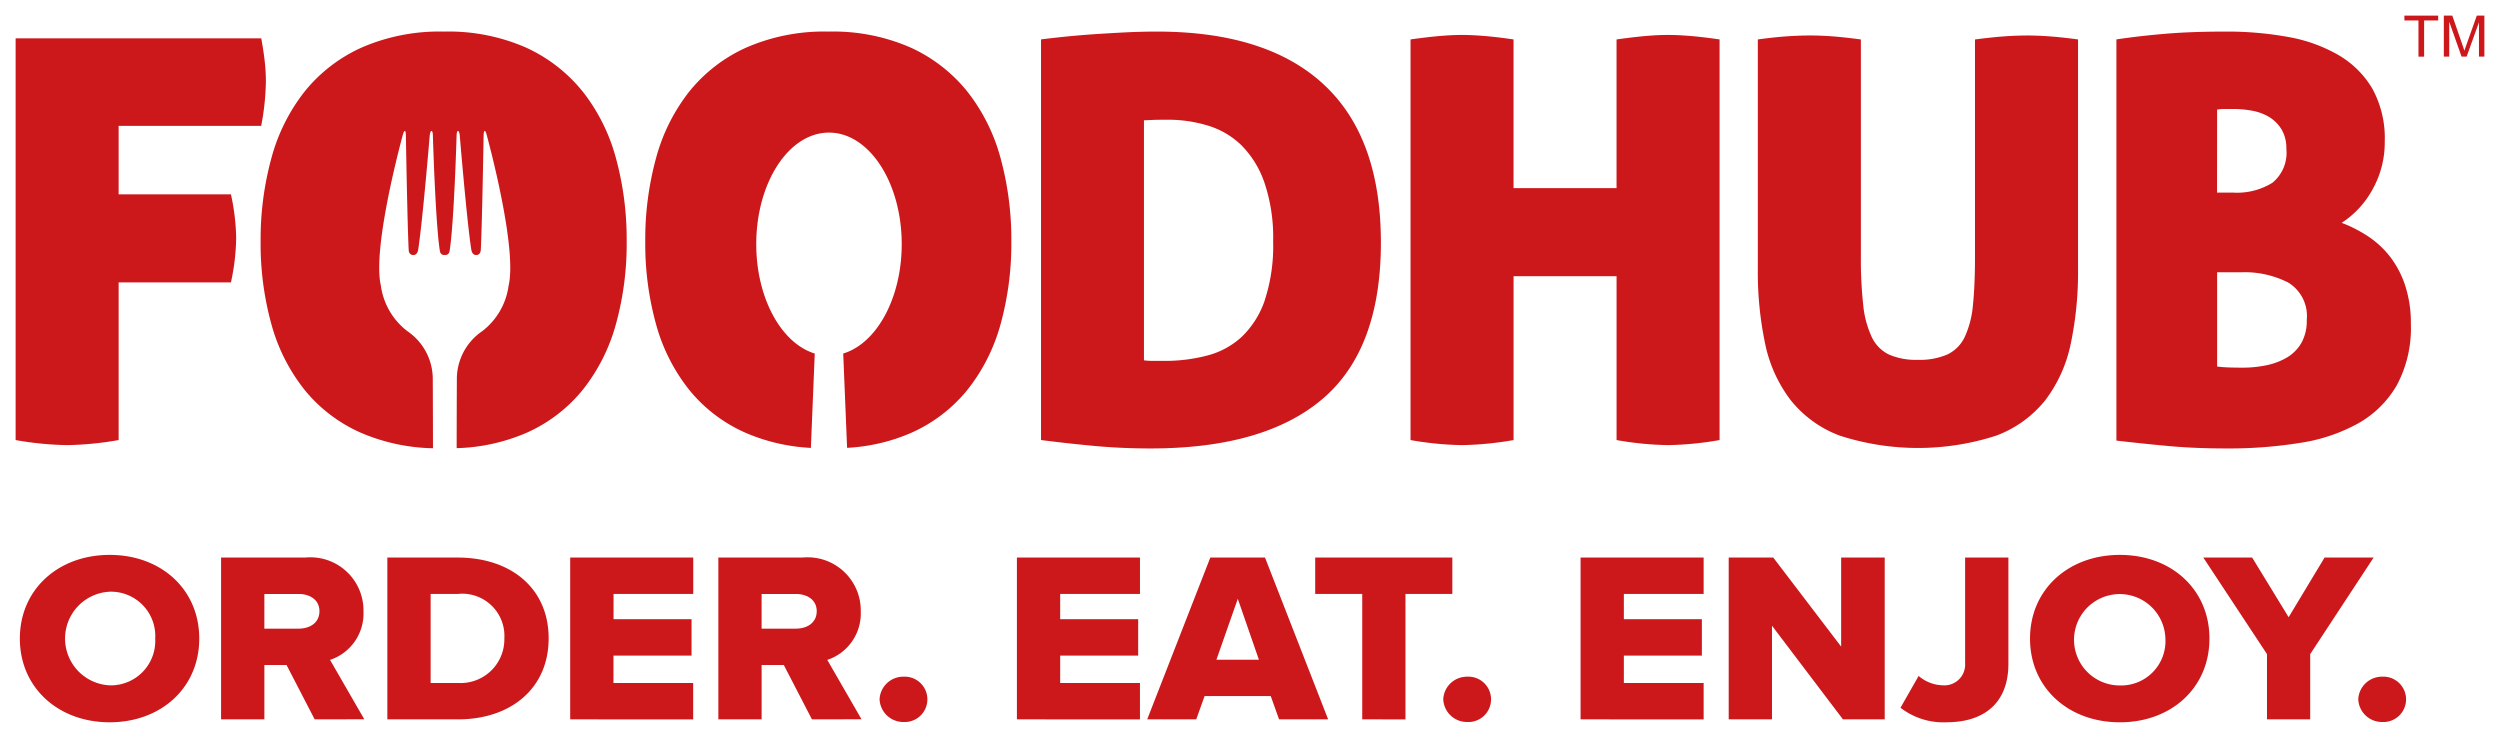
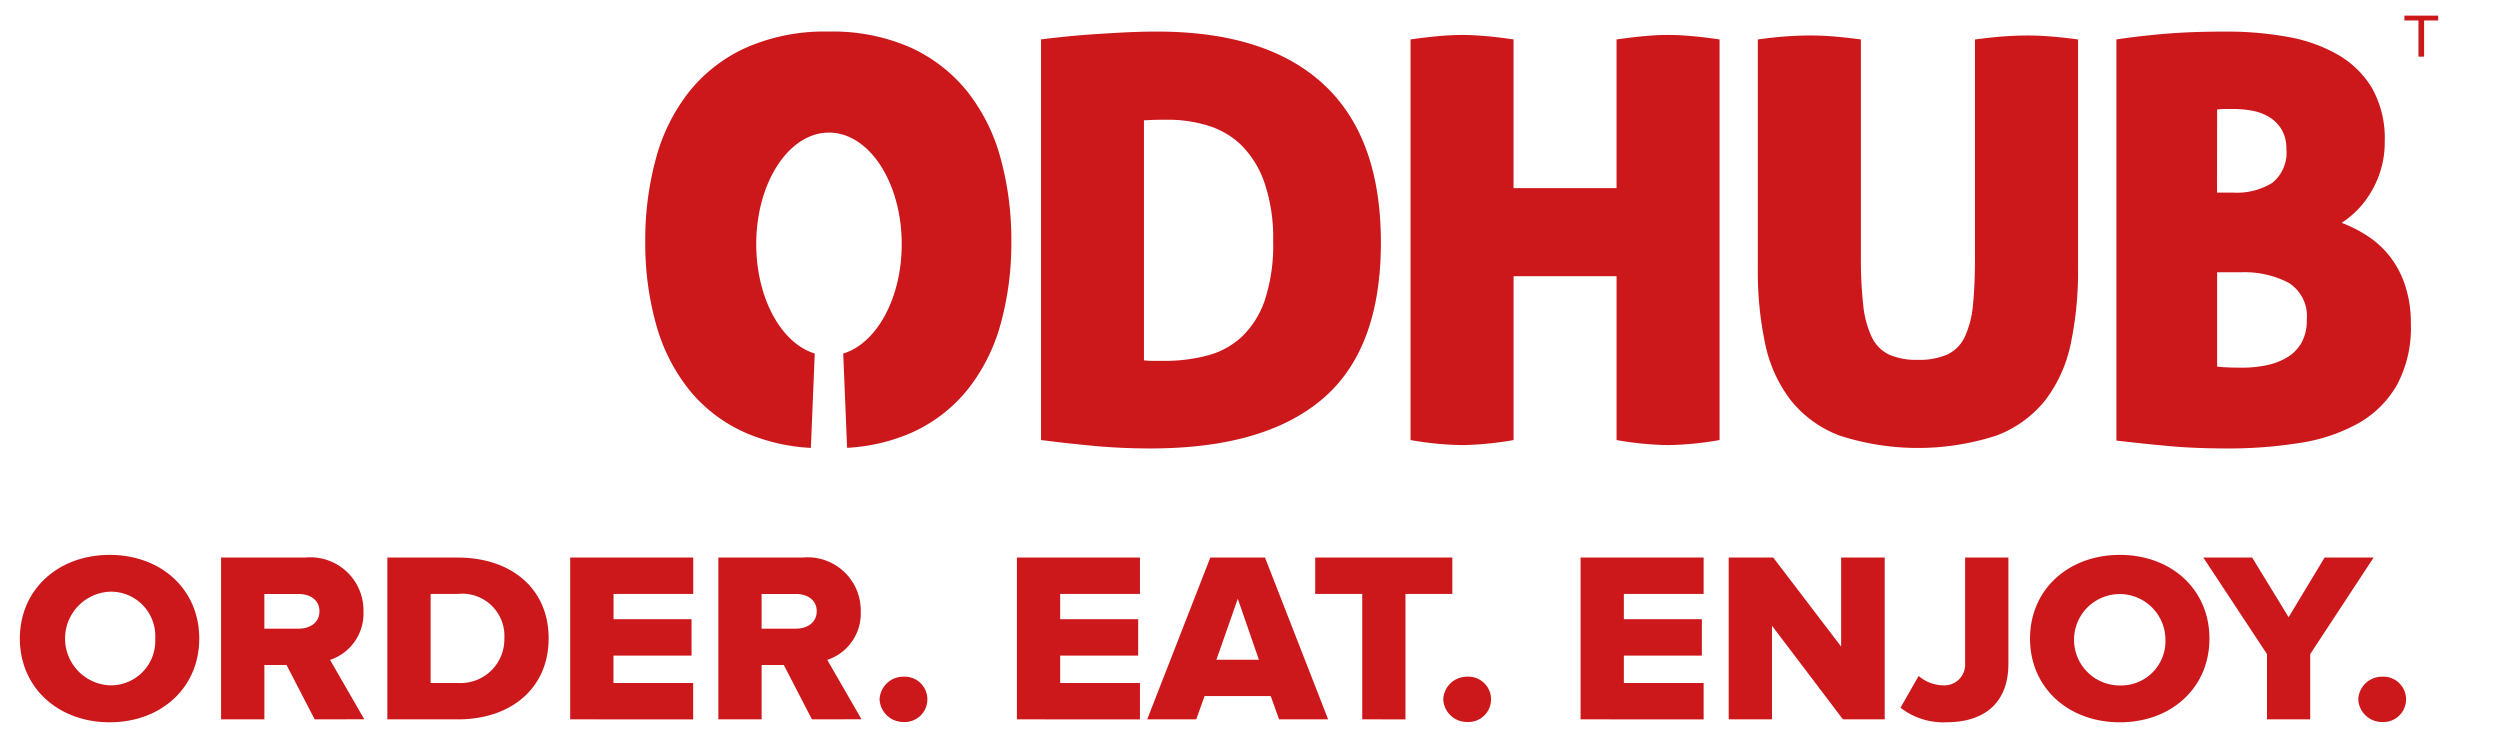
<svg xmlns="http://www.w3.org/2000/svg" width="160" height="48" viewBox="0 0 160 48">
  <defs>
    <clipPath id="clip-path">
      <rect id="Rectangle_8" data-name="Rectangle 8" width="158" height="45.226" fill="none" />
    </clipPath>
    <clipPath id="clip-FH_Logo_A">
      <rect width="160" height="48" />
    </clipPath>
  </defs>
  <g id="FH_Logo_A" clip-path="url(#clip-FH_Logo_A)">
    <g id="Group_10747" data-name="Group 10747" transform="translate(1 1)">
      <path id="Path_1" data-name="Path 1" d="M153.187,0V.31h.9V2.626h.361V.31h.9V0Z" transform="translate(-0.305)" fill="#cc171b" />
      <g id="Group_10746" data-name="Group 10746" transform="translate(0 0)">
        <g id="Group_10745" data-name="Group 10745" clip-path="url(#clip-path)">
-           <path id="Path_2" data-name="Path 2" d="M155.705,2.622V0h.542l.643,1.856c.06.173.1.3.131.388.031-.1.079-.236.145-.42L157.816,0h.484V2.622h-.347V.428l-.789,2.194h-.325L156.051.39V2.622Z" transform="translate(-0.3 0)" fill="#cc171b" />
-           <path id="Path_3" data-name="Path 3" d="M6.592,11.438V7.057h9.125a16.434,16.434,0,0,0,.3-2.838,11.888,11.888,0,0,0-.075-1.293q-.075-.681-.223-1.472H0V27.166a20.594,20.594,0,0,0,3.315.323,20.984,20.984,0,0,0,3.278-.323V17.076H13.78a14.2,14.2,0,0,0,.335-2.838,14.059,14.059,0,0,0-.335-2.8Z" transform="translate(0 -0.002)" fill="#cc171b" />
          <path id="Path_4" data-name="Path 4" d="M73.164,1.023q-1.006,0-2.067.054T69.03,1.2q-1.006.072-1.862.162t-1.415.162v25.64q1.675.216,3.407.377t3.594.162q7.3,0,11.025-3.179t3.725-10q0-6.715-3.65-10.108T73.164,1.023m6.909,17.2A5.877,5.877,0,0,1,78.6,20.558a5.161,5.161,0,0,1-2.216,1.2,10.633,10.633,0,0,1-2.738.341H72.94a4.4,4.4,0,0,1-.6-.036V6.7c.074,0,.224-.006.447-.018s.583-.018,1.08-.018a8.712,8.712,0,0,1,2.57.377,5.253,5.253,0,0,1,2.141,1.257,6.285,6.285,0,0,1,1.471,2.387,10.963,10.963,0,0,1,.559,3.771,11.123,11.123,0,0,1-.54,3.771" transform="translate(-0.127 -0.002)" fill="#cc171b" />
          <path id="Path_5" data-name="Path 5" d="M105.909,1.239q-.671,0-1.471.072t-1.807.216v9.516H96.039V1.526q-.969-.144-1.807-.216t-1.508-.072q-.633,0-1.452.072t-1.825.216v25.64a20.594,20.594,0,0,0,3.315.323,20.984,20.984,0,0,0,3.278-.323V16.68h6.592V27.166a20.594,20.594,0,0,0,3.315.323,20.984,20.984,0,0,0,3.278-.323V1.526q-.969-.144-1.807-.216t-1.508-.072" transform="translate(-0.172 -0.002)" fill="#cc171b" />
          <path id="Path_6" data-name="Path 6" d="M128.895,1.275c-.422,0-.889.018-1.4.054s-1.136.1-1.881.2V15.46q0,1.8-.13,3.052a6.1,6.1,0,0,1-.522,2.047,2.353,2.353,0,0,1-1.118,1.131,4.442,4.442,0,0,1-1.88.341,4.322,4.322,0,0,1-1.863-.341,2.365,2.365,0,0,1-1.1-1.131,6.269,6.269,0,0,1-.541-2.047,26.611,26.611,0,0,1-.149-3.052V1.527q-1.081-.144-1.843-.2t-1.4-.054q-.708,0-1.491.054c-.52.036-1.142.1-1.861.2V16.213a22.267,22.267,0,0,0,.466,4.777A8.914,8.914,0,0,0,113.81,24.6a7.257,7.257,0,0,0,3.147,2.281,16.271,16.271,0,0,0,10.02,0,7.261,7.261,0,0,0,3.148-2.281,8.956,8.956,0,0,0,1.62-3.608,22.4,22.4,0,0,0,.465-4.777V1.527c-.721-.1-1.34-.162-1.863-.2s-1-.054-1.451-.054" transform="translate(-0.215 -0.002)" fill="#cc171b" />
          <path id="Path_7" data-name="Path 7" d="M153.184,17.254A6.191,6.191,0,0,0,152.2,15.4a5.948,5.948,0,0,0-1.415-1.293,8.619,8.619,0,0,0-1.658-.843,5.907,5.907,0,0,0,1.974-2.137,6.119,6.119,0,0,0,.782-3.07,6.563,6.563,0,0,0-.8-3.394A6.058,6.058,0,0,0,148.9,2.513a9.9,9.9,0,0,0-3.222-1.15,21.889,21.889,0,0,0-3.966-.34q-2.235,0-3.911.144t-3.091.358V27.2q1.862.216,3.464.359t3.612.144a28.653,28.653,0,0,0,4.693-.359,11.059,11.059,0,0,0,3.725-1.257,6.562,6.562,0,0,0,2.458-2.442,7.724,7.724,0,0,0,.893-3.913,7.594,7.594,0,0,0-.372-2.478M141.155,6.014a3.457,3.457,0,0,1,.54-.036h.54a6.487,6.487,0,0,1,1.155.108,3.243,3.243,0,0,1,1.08.394,2.376,2.376,0,0,1,.8.79,2.322,2.322,0,0,1,.316,1.257,2.47,2.47,0,0,1-.893,2.173,4.286,4.286,0,0,1-2.5.629h-1.043Zm5.382,14.956a2.592,2.592,0,0,1-.95.934,4.3,4.3,0,0,1-1.321.484,7.381,7.381,0,0,1-1.434.144q-.633,0-1.024-.018t-.652-.054V16.428h1.527a6.127,6.127,0,0,1,3.035.664,2.506,2.506,0,0,1,1.174,2.388,2.869,2.869,0,0,1-.354,1.49" transform="translate(-0.26 -0.002)" fill="#cc171b" />
-           <path id="Path_8" data-name="Path 8" d="M36.325,4.866a9.937,9.937,0,0,0-3.631-2.819,12.352,12.352,0,0,0-5.252-1.024,12.472,12.472,0,0,0-5.27,1.024,9.881,9.881,0,0,0-3.65,2.819A11.853,11.853,0,0,0,16.4,9.121a19.676,19.676,0,0,0-.69,5.332,19.283,19.283,0,0,0,.69,5.3,11.69,11.69,0,0,0,2.123,4.2,9.633,9.633,0,0,0,3.65,2.765,12.32,12.32,0,0,0,4.567.973c-.007-3.76-.013-4.109-.013-4.434A3.7,3.7,0,0,0,25.106,20.2a4.415,4.415,0,0,1-1.7-2.919c-.5-2.137.911-7.812,1.4-9.636.1-.355.19-.351.2.009,0,0,.09,5.483.178,7.31,0,.1.025.359.3.359.243,0,.3-.257.312-.359.282-1.823.738-7.311.738-7.311.044-.359.19-.359.2,0,0,0,.158,5.492.438,7.342.021.144.051.326.305.326h.033c.255,0,.283-.183.305-.326.28-1.849.438-7.342.438-7.342.011-.36.158-.361.2,0,0,0,.454,5.487.738,7.311.016.1.07.359.312.359.274,0,.294-.258.3-.359.087-1.826.178-7.31.178-7.31.015-.36.109-.364.2-.009.492,1.824,1.9,7.5,1.4,9.636A4.415,4.415,0,0,1,29.889,20.2a3.7,3.7,0,0,0-1.62,3.055c0,.325-.006.675-.013,4.429a12.116,12.116,0,0,0,4.438-.968,9.684,9.684,0,0,0,3.631-2.765,11.722,11.722,0,0,0,2.123-4.2,19.322,19.322,0,0,0,.689-5.3,19.716,19.716,0,0,0-.689-5.332,11.885,11.885,0,0,0-2.123-4.256" transform="translate(-0.03 -0.002)" fill="#cc171b" />
          <path id="Path_9" data-name="Path 9" d="M60.991,4.866A9.937,9.937,0,0,0,57.36,2.047a12.352,12.352,0,0,0-5.252-1.024,12.472,12.472,0,0,0-5.27,1.024,9.881,9.881,0,0,0-3.65,2.819,11.853,11.853,0,0,0-2.123,4.256,19.676,19.676,0,0,0-.69,5.332,19.283,19.283,0,0,0,.69,5.3,11.69,11.69,0,0,0,2.123,4.2,9.633,9.633,0,0,0,3.65,2.765,12.028,12.028,0,0,0,4.136.948l.248-6.039c-2.134-.65-3.744-3.538-3.744-7,0-3.943,2.084-7.14,4.655-7.14s4.655,3.2,4.655,7.14c0,3.465-1.609,6.354-3.744,7l.248,6.035a11.845,11.845,0,0,0,4.068-.944,9.684,9.684,0,0,0,3.631-2.765,11.722,11.722,0,0,0,2.123-4.2,19.322,19.322,0,0,0,.689-5.3,19.716,19.716,0,0,0-.689-5.332,11.885,11.885,0,0,0-2.123-4.256" transform="translate(-0.078 -0.002)" fill="#cc171b" />
          <path id="Path_10" data-name="Path 10" d="M.272,39.935c0-3.151,2.462-5.356,5.748-5.356s5.733,2.2,5.733,5.356S9.3,45.292,6.02,45.292.272,43.088.272,39.935m8.663,0a2.837,2.837,0,0,0-2.915-3,3,3,0,0,0,0,5.993,2.846,2.846,0,0,0,2.915-3" transform="translate(-0.001 -0.066)" fill="#cc171b" />
          <path id="Path_11" data-name="Path 11" d="M19.164,45.106l-1.8-3.478H15.945v3.478H13.174V34.751h5.379A3.4,3.4,0,0,1,22.288,38.2,3.126,3.126,0,0,1,20.148,41.3l2.19,3.8Zm.306-6.925c0-.715-.6-1.1-1.336-1.1h-2.19V39.3h2.19c.741,0,1.336-.387,1.336-1.118" transform="translate(-0.025 -0.067)" fill="#cc171b" />
          <path id="Path_12" data-name="Path 12" d="M23.836,45.106V34.751h4.508c3.382,0,5.815,1.954,5.815,5.169s-2.432,5.186-5.8,5.186Zm7.489-5.186a2.7,2.7,0,0,0-2.963-2.843H26.606v5.7h1.739a2.8,2.8,0,0,0,2.98-2.856" transform="translate(-0.046 -0.067)" fill="#cc171b" />
          <path id="Path_13" data-name="Path 13" d="M35.562,45.106V34.751h7.874v2.328h-5.1v1.615h4.992v2.33H38.331v1.755h5.1v2.329Z" transform="translate(-0.069 -0.067)" fill="#cc171b" />
          <path id="Path_14" data-name="Path 14" d="M51.051,45.106l-1.8-3.478H47.831v3.478h-2.77V34.751H50.44A3.4,3.4,0,0,1,54.175,38.2,3.127,3.127,0,0,1,52.033,41.3l2.19,3.8Zm.306-6.925c0-.715-.6-1.1-1.337-1.1h-2.19V39.3h2.19c.741,0,1.337-.387,1.337-1.118" transform="translate(-0.087 -0.067)" fill="#cc171b" />
          <path id="Path_15" data-name="Path 15" d="M55.4,43.833a1.518,1.518,0,0,1,1.531-1.444,1.452,1.452,0,1,1,0,2.9A1.52,1.52,0,0,1,55.4,43.833" transform="translate(-0.107 -0.081)" fill="#cc171b" />
          <path id="Path_16" data-name="Path 16" d="M64.206,45.106V34.751h7.876v2.328H66.975v1.615h4.992v2.33H66.975v1.755h5.106v2.329Z" transform="translate(-0.124 -0.067)" fill="#cc171b" />
          <path id="Path_17" data-name="Path 17" d="M81,45.106l-.532-1.49H76.232l-.532,1.49H72.561L76.6,34.751h3.5l4.041,10.355Zm-2.641-7.717-1.369,3.9H79.71Z" transform="translate(-0.14 -0.067)" fill="#cc171b" />
          <path id="Path_18" data-name="Path 18" d="M86.344,45.106V37.078h-3.01V34.751h8.777v2.328h-3v8.028Z" transform="translate(-0.161 -0.067)" fill="#cc171b" />
          <path id="Path_19" data-name="Path 19" d="M91.544,43.833a1.518,1.518,0,0,1,1.531-1.444,1.452,1.452,0,1,1,0,2.9,1.52,1.52,0,0,1-1.531-1.458" transform="translate(-0.176 -0.081)" fill="#cc171b" />
          <path id="Path_20" data-name="Path 20" d="M100.35,45.106V34.751h7.876v2.328H103.12v1.615h4.992v2.33H103.12v1.755h5.106v2.329Z" transform="translate(-0.193 -0.067)" fill="#cc171b" />
          <path id="Path_21" data-name="Path 21" d="M117.16,45.106l-4.541-5.993v5.993h-2.77V34.751H112.7l4.346,5.7v-5.7h2.787V45.106Z" transform="translate(-0.212 -0.067)" fill="#cc171b" />
          <path id="Path_22" data-name="Path 22" d="M120.866,44.36l1.159-2.033a2.461,2.461,0,0,0,1.546.6A1.328,1.328,0,0,0,125,41.52V34.75h2.77v6.8c0,2.562-1.61,3.742-3.961,3.742a4.47,4.47,0,0,1-2.945-.931" transform="translate(-0.233 -0.067)" fill="#cc171b" />
          <path id="Path_23" data-name="Path 23" d="M129.171,39.935c0-3.151,2.464-5.356,5.749-5.356s5.733,2.2,5.733,5.356-2.447,5.358-5.733,5.358-5.749-2.2-5.749-5.358m8.663,0a2.924,2.924,0,1,0-2.914,3,2.837,2.837,0,0,0,2.914-3" transform="translate(-0.249 -0.066)" fill="#cc171b" />
          <path id="Path_24" data-name="Path 24" d="M144.357,45.106V40.929l-4.075-6.178h3.126l2.334,3.818,2.3-3.818h3.139l-4.058,6.178v4.177Z" transform="translate(-0.27 -0.067)" fill="#cc171b" />
          <path id="Path_25" data-name="Path 25" d="M150.218,43.833a1.518,1.518,0,0,1,1.531-1.444,1.452,1.452,0,1,1,0,2.9,1.52,1.52,0,0,1-1.531-1.458" transform="translate(-0.289 -0.081)" fill="#cc171b" />
        </g>
      </g>
    </g>
  </g>
</svg>